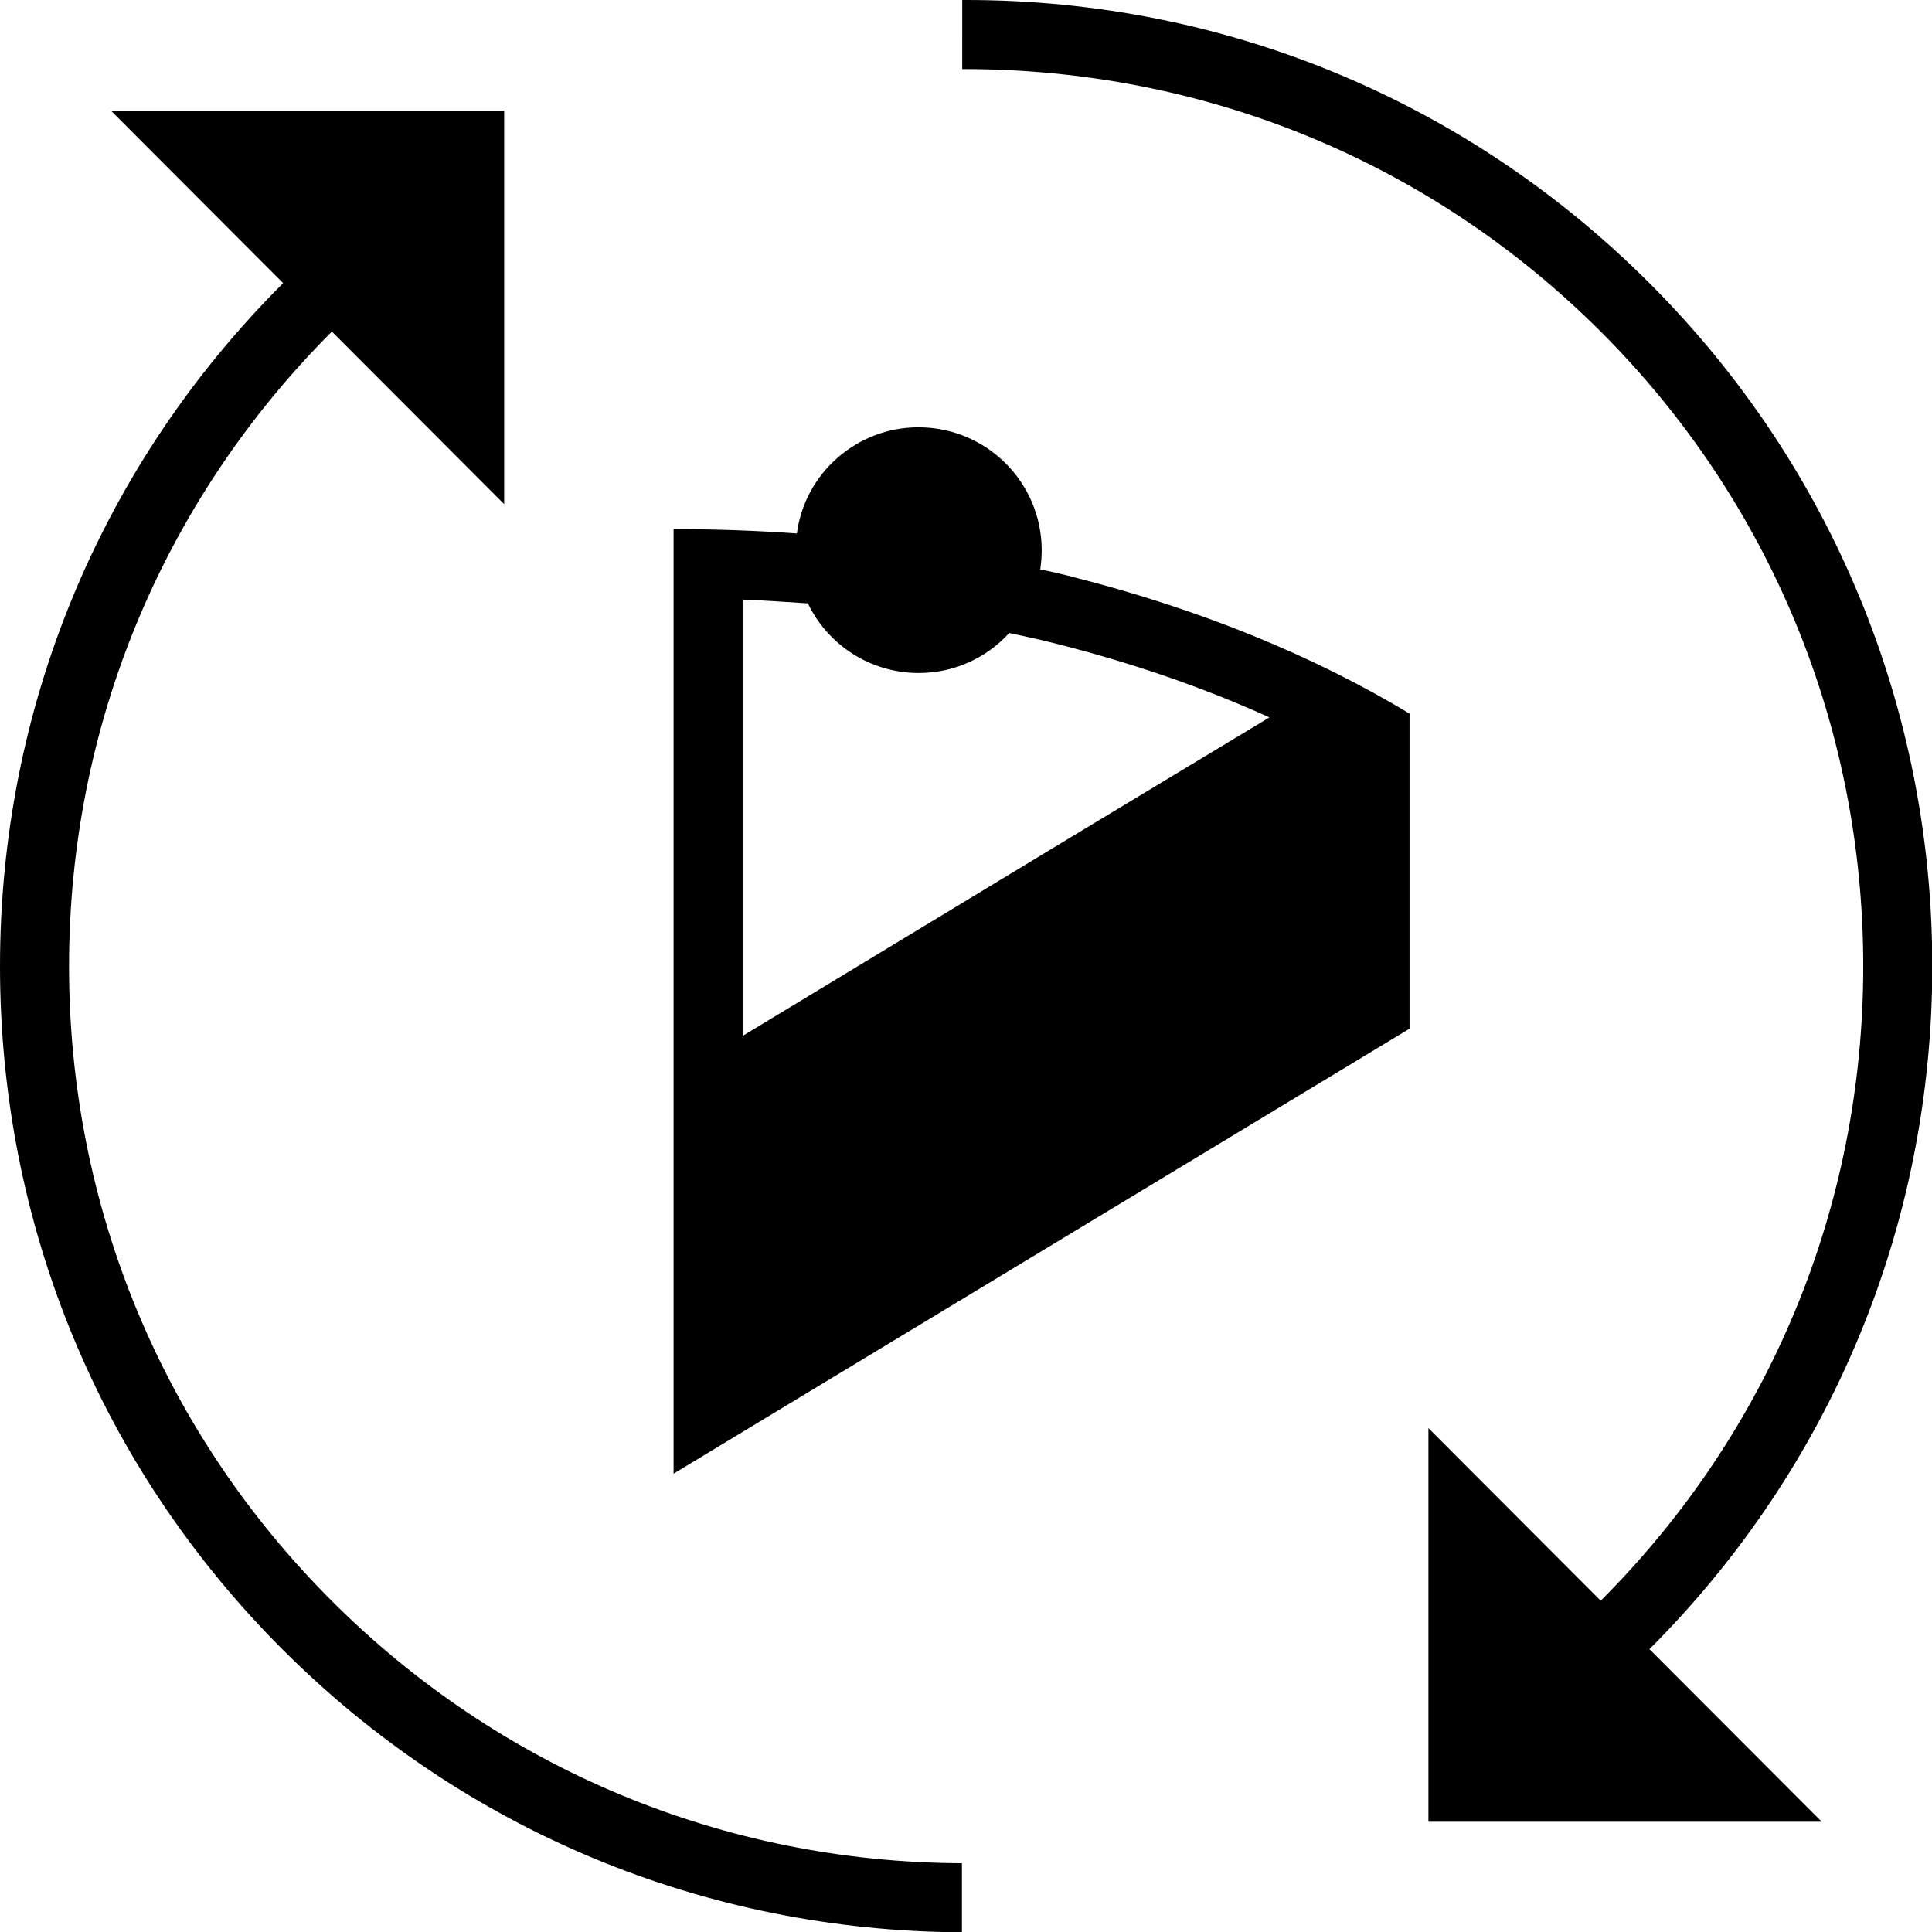
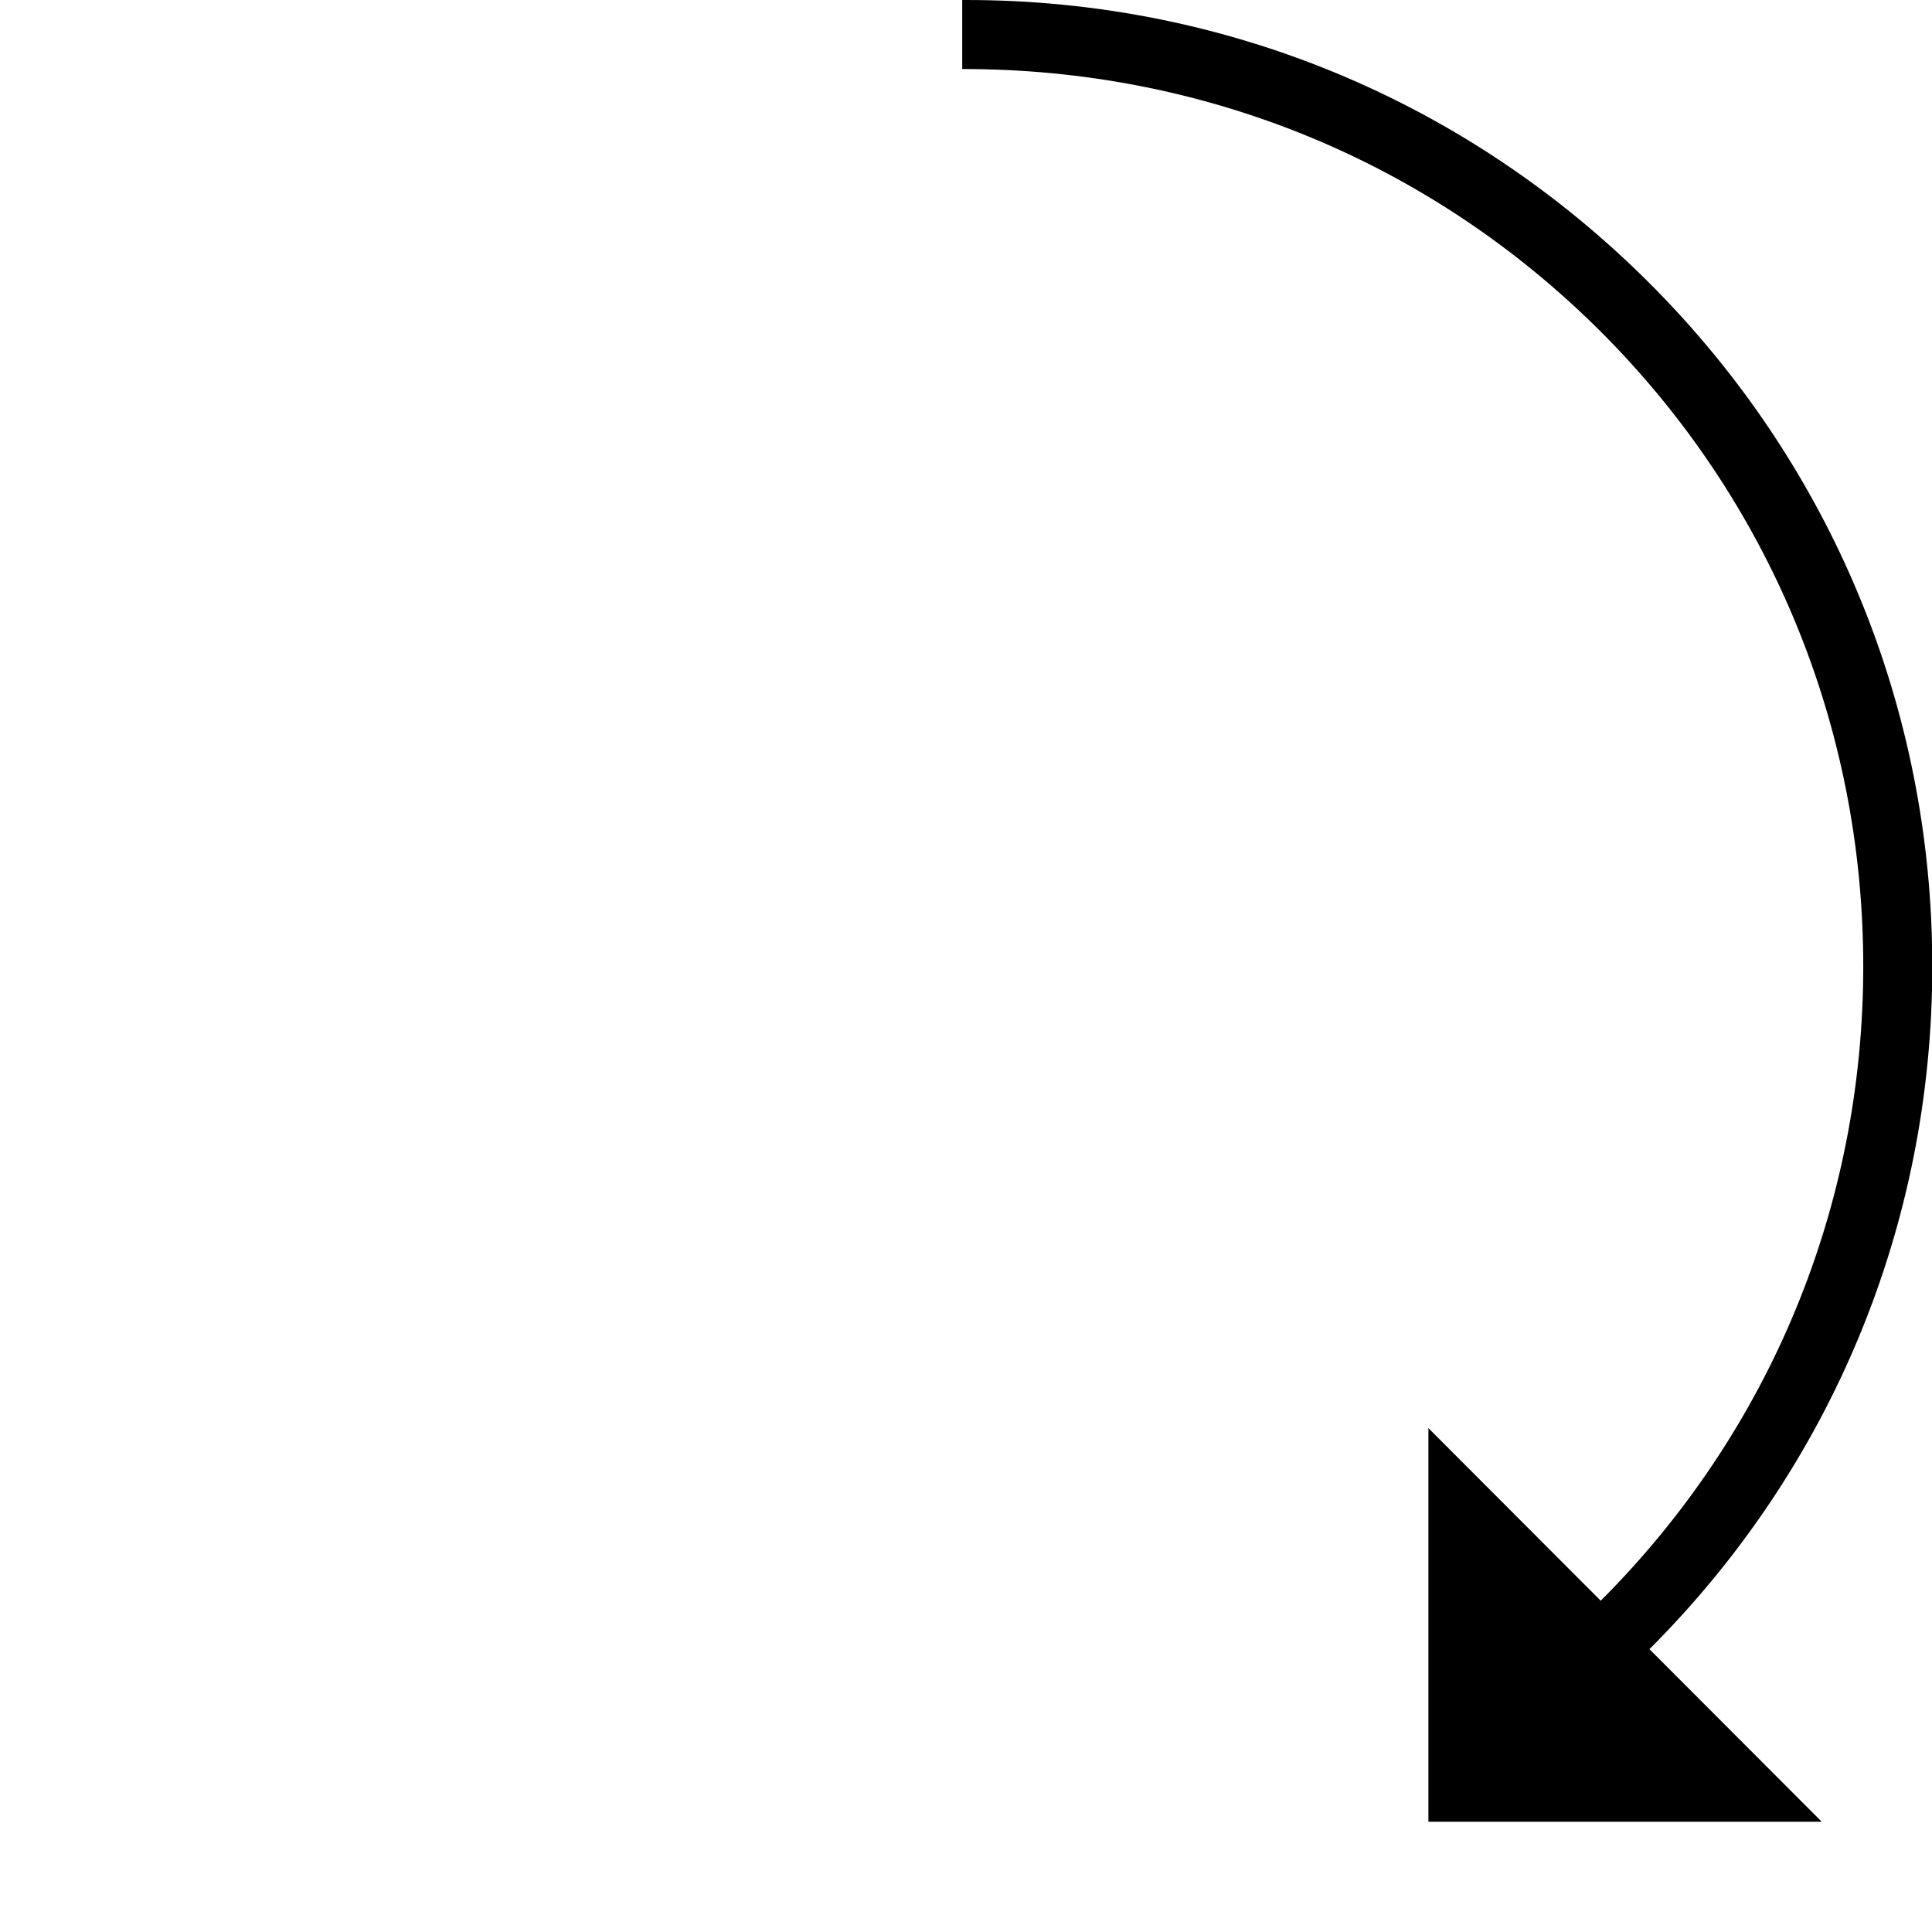
<svg xmlns="http://www.w3.org/2000/svg" id="Livello_2" data-name="Livello 2" viewBox="0 0 66.6 66.61">
  <g id="icons">
    <g>
      <g>
        <path d="M56.86,56.85l5.94,5.95h-13.56v-13.57l5.94,5.95c5.84-5.84,9.05-13.61,9.05-21.87s-3.21-16.04-9.05-21.88c-5.88-5.87-13.68-9.06-22.01-9.05V0s.14,0,.14,0c8.9,0,17.26,3.47,23.55,9.76,6.28,6.28,9.75,14.65,9.75,23.55s-3.47,17.26-9.75,23.54Z" />
-         <path d="M33.16,64.23v2.38c-8.85-.04-17.17-3.5-23.42-9.75C3.45,50.57,0,42.21,0,33.31S3.46,16.05,9.76,9.76L3.82,3.81h13.56v13.57l-5.94-5.95c-5.84,5.85-9.06,13.62-9.06,21.88s3.21,16.03,9.05,21.87c5.8,5.8,13.52,9.02,21.74,9.05Z" />
      </g>
-       <path d="M36.96,19.88c-.36-.09-.73-.18-1.1-.25.03-.22.05-.44.05-.66,0-2.34-1.9-4.24-4.25-4.24-2.13,0-3.92,1.59-4.19,3.66-1.4-.1-2.8-.15-4.25-.15v32.56l25.37-15.34v-10.86c-3.31-2-7.25-3.61-11.64-4.72ZM25.61,20.67c.75.03,1.5.08,2.24.13.68,1.42,2.14,2.4,3.82,2.4,1.23,0,2.35-.53,3.12-1.38.53.11,1.06.23,1.58.36,2.66.67,5.14,1.53,7.39,2.55l-7.01,4.23-11.15,6.75v-15.06Z" />
    </g>
  </g>
</svg>